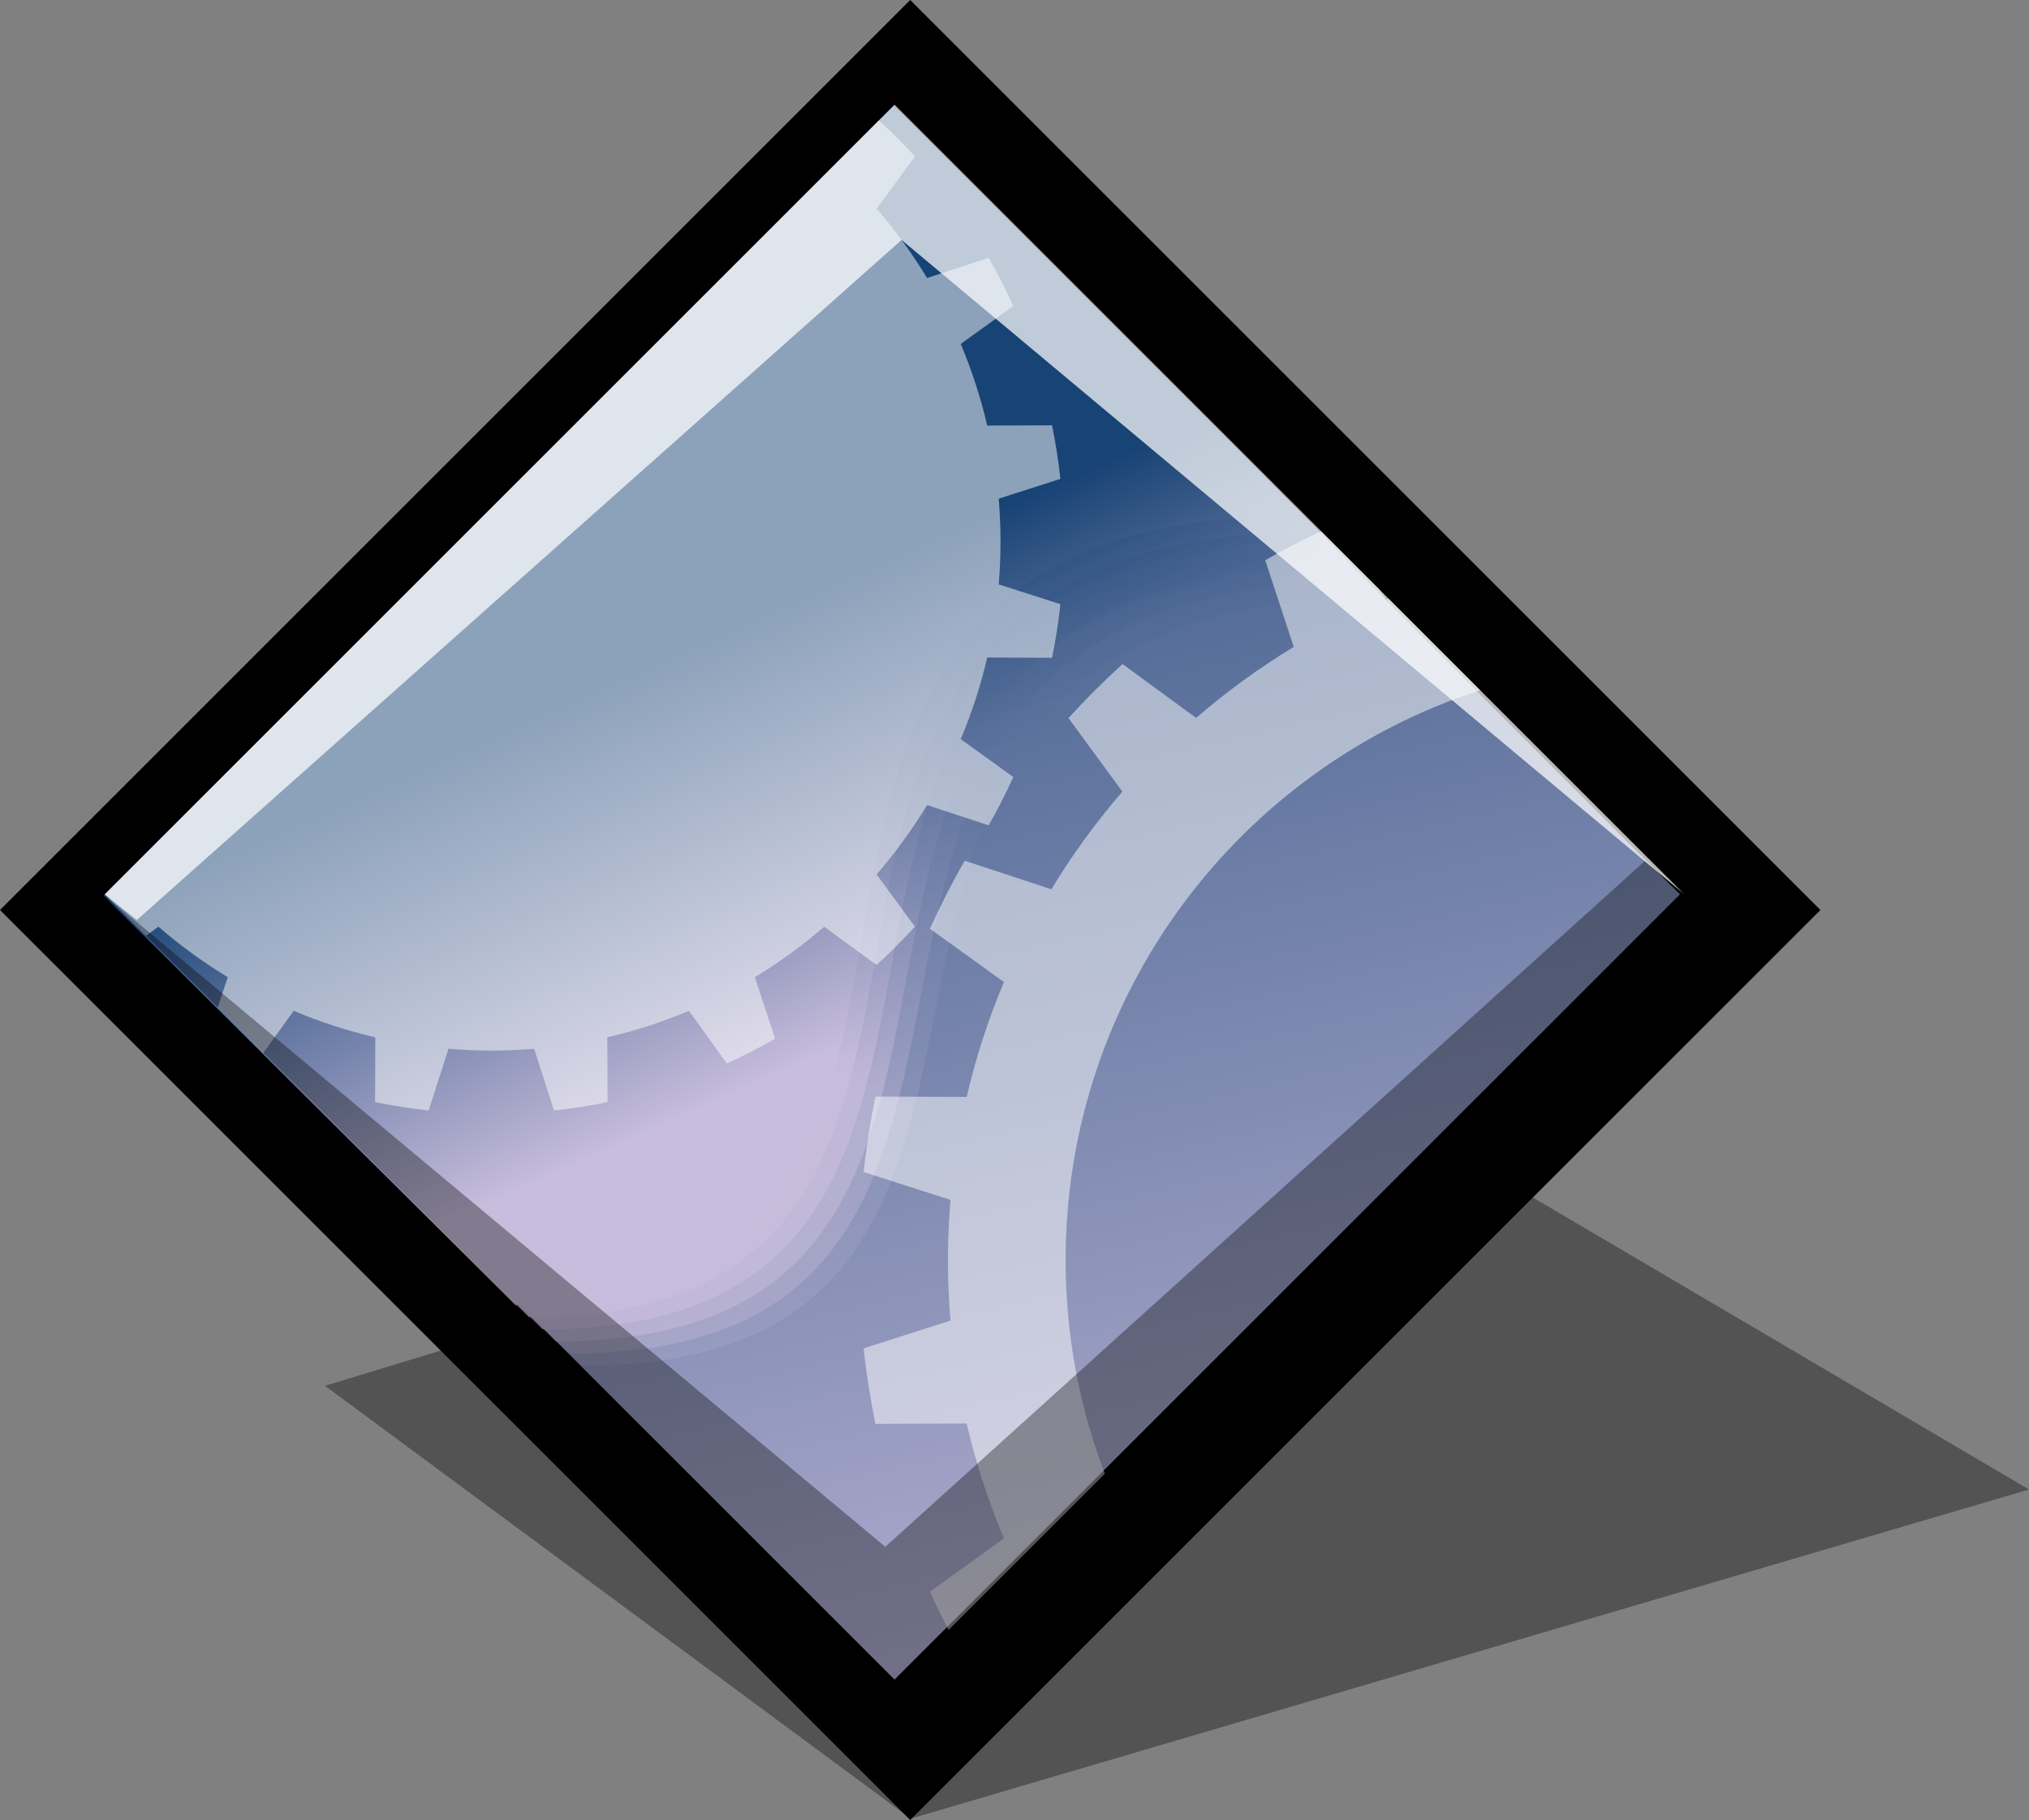
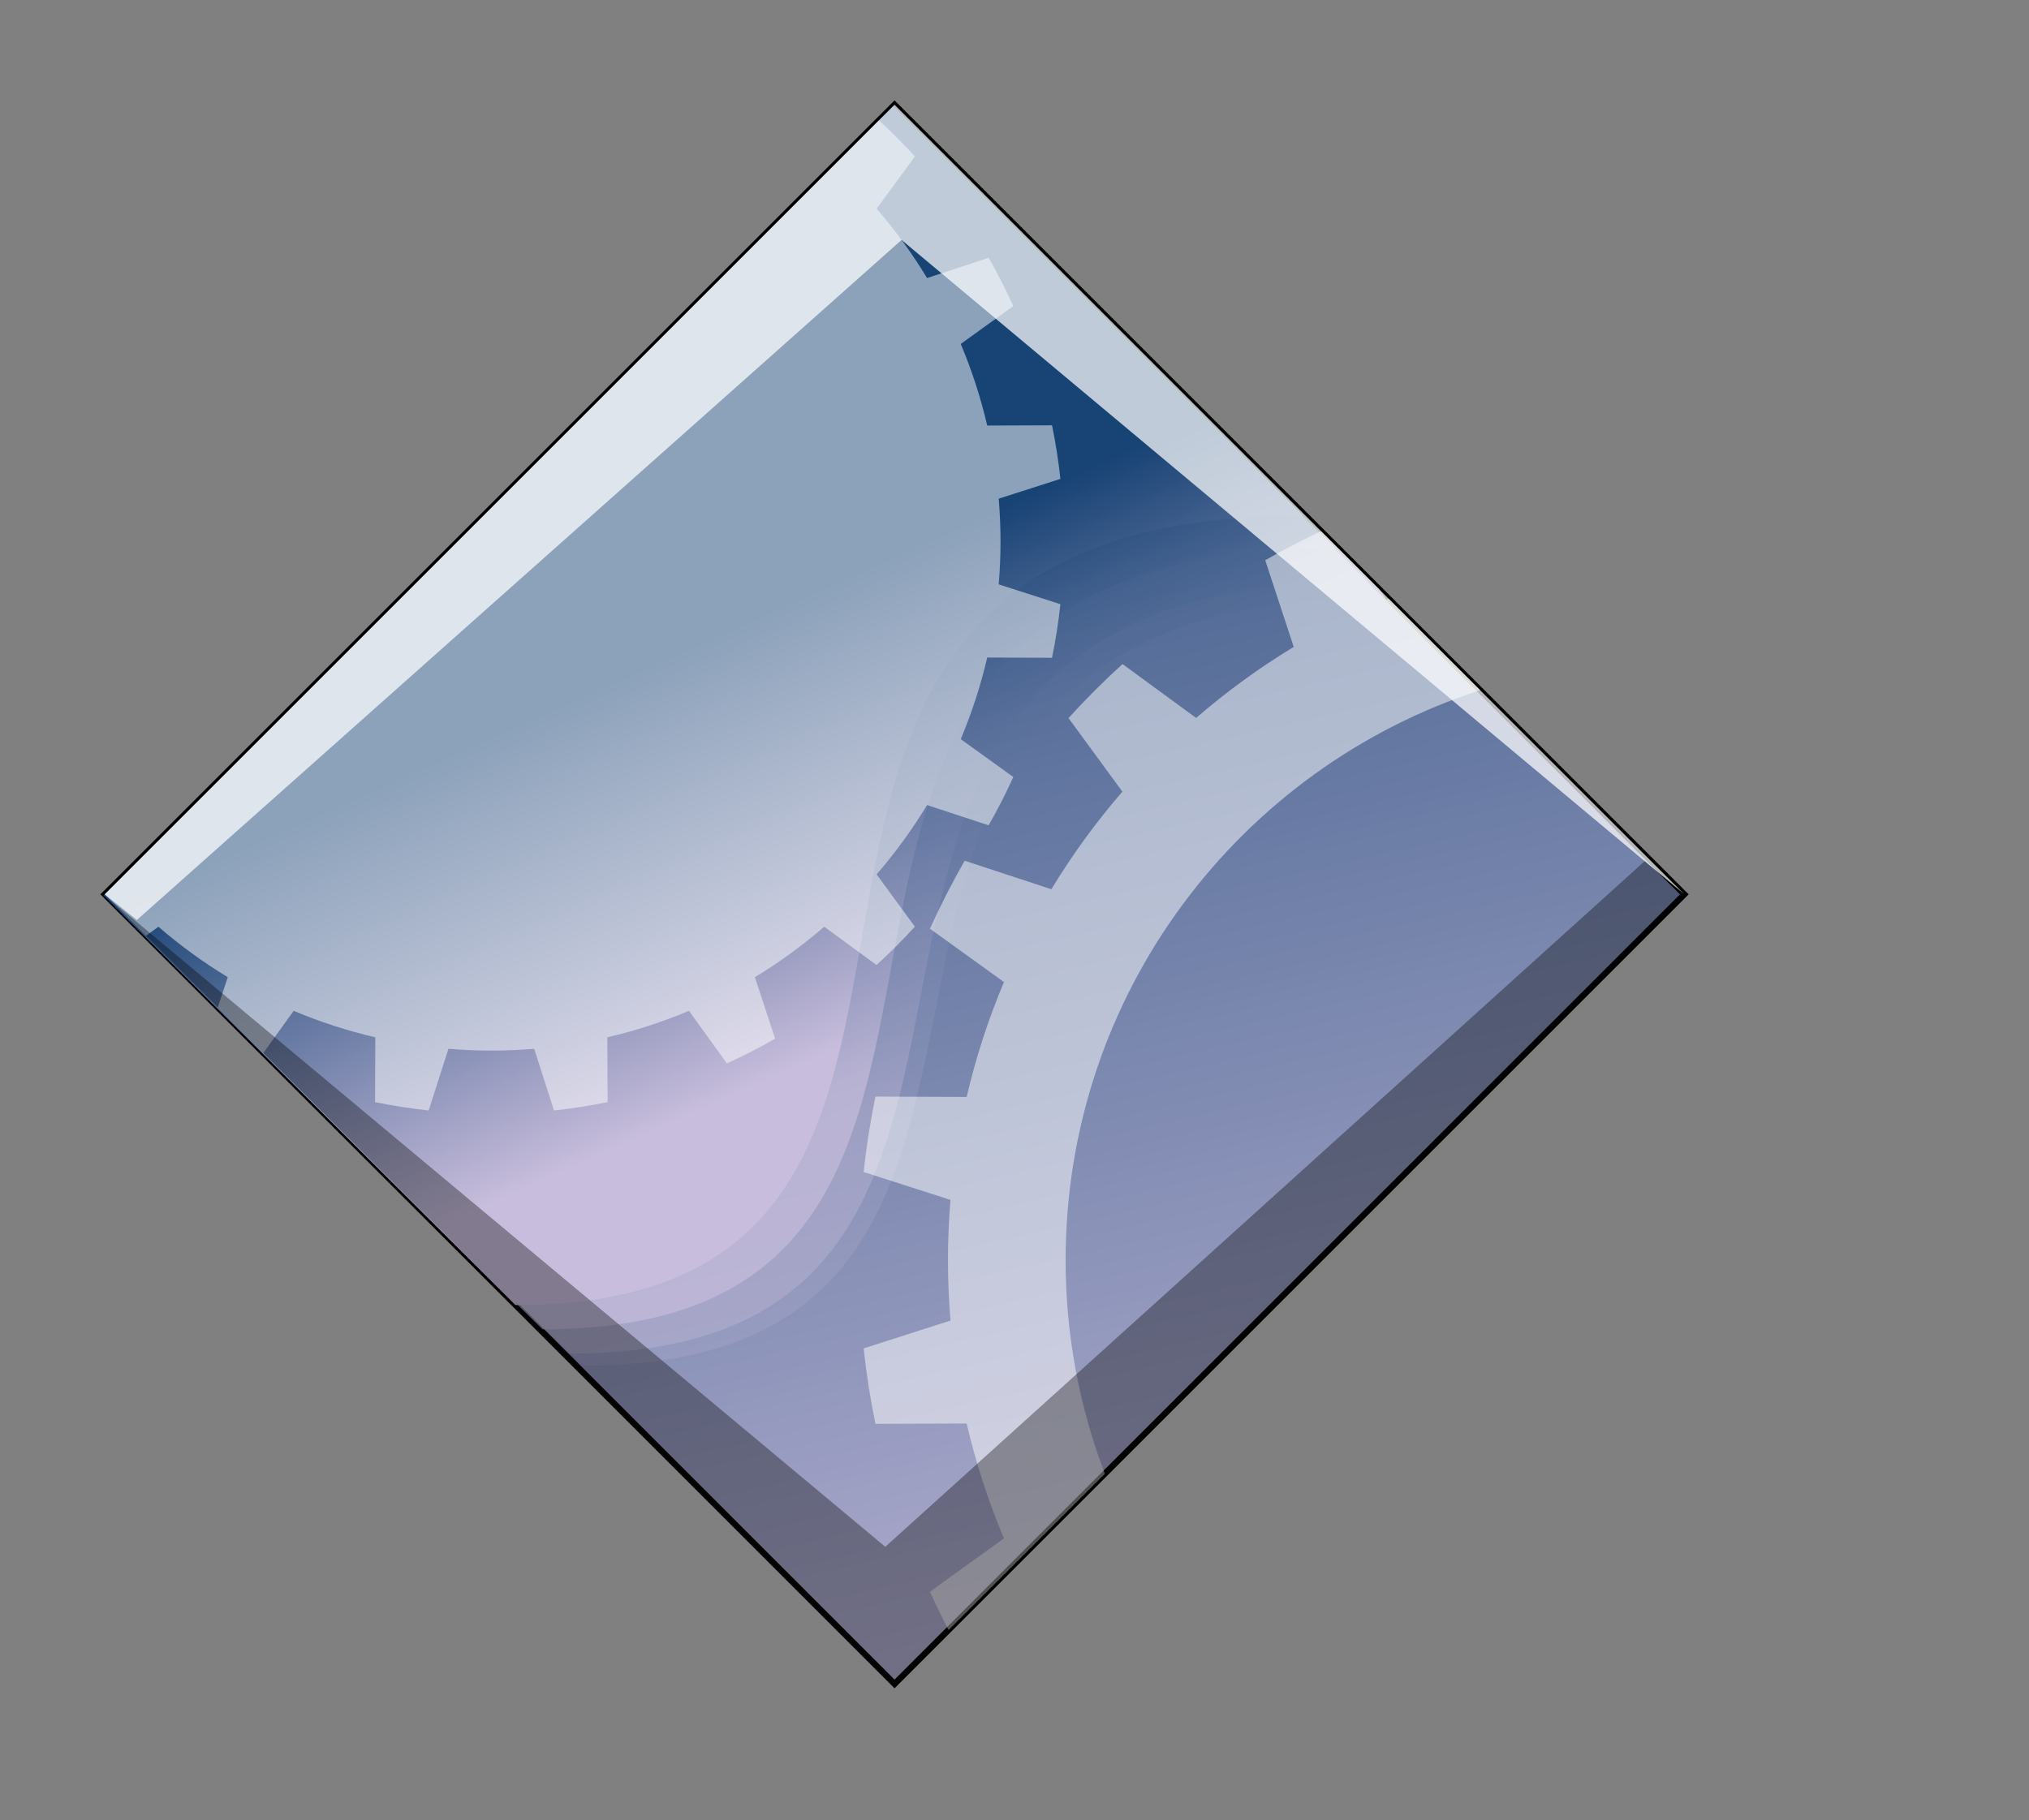
<svg width="329.528pt" height="295.652pt" viewBox="0 0 329.528 295.652" xml:space="preserve">
  <rect x="0" y="0" width="329.528" height="295.652" fill="#808080" stroke="none" />
  <g id="Layer_x0020_1" style="fill-rule:nonzero;clip-rule:nonzero;stroke:#000000;stroke-miterlimit:4;">
-     <path style="opacity:0.35;stroke:none;" d="M147.902,295.435l-95.126-70.319l163.646-49.735l113.107,66.581l-181.626,53.474z" />
-     <path style="stroke:none;" d="M147.826,295.652L0,147.826L147.826,0l147.826,147.826L147.826,295.652z" />
    <linearGradient id="aigrd1" gradientUnits="userSpaceOnUse" x1="114.051" y1="8.438" x2="182.861" y2="309.94">
      <stop offset="0" style="stop-color:#184375" />
      <stop offset="1" style="stop-color:#C8BDDC" />
    </linearGradient>
    <path style="fill:url(#aigrd1);" d="M145.282,273.549L17.014,145.282L145.282,17.014l128.267,128.268L145.282,273.549z" />
    <g>
      <g>
        <linearGradient id="aigrd2" gradientUnits="userSpaceOnUse" x1="119.618" y1="113.535" x2="149.781" y2="180.741">
          <stop offset="0" style="stop-color:#184375" />
          <stop offset="1" style="stop-color:#C8BDDC" />
        </linearGradient>
        <path style="opacity:0;fill:url(#aigrd2);stroke:none;" d="M150.418,22.517L22.15,150.785l74.661,73.04c95.893,0,16.411-124.136,130.777-124.136l-77.171-77.172z" />
        <linearGradient id="aigrd3" gradientUnits="userSpaceOnUse" x1="118.059" y1="112.238" x2="147.944" y2="178.824">
          <stop offset="0" style="stop-color:#184375" />
          <stop offset="1" style="stop-color:#C8BDDC" />
        </linearGradient>
        <path style="opacity:0.167;fill:url(#aigrd3);stroke:none;" d="M149.531,21.63L21.264,149.898l73.368,71.956c95.893,0,15.932-124.824,130.298-124.824L149.531,21.63z" />
        <linearGradient id="aigrd4" gradientUnits="userSpaceOnUse" x1="116.499" y1="110.941" x2="146.106" y2="176.908">
          <stop offset="0" style="stop-color:#184375" />
          <stop offset="1" style="stop-color:#C8BDDC" />
        </linearGradient>
        <path style="opacity:0.333;fill:url(#aigrd4);stroke:none;" d="M148.645,20.744L20.377,149.012l72.075,70.872c95.893,0,15.453-125.513,129.819-125.513l-73.626-73.626z" />
        <linearGradient id="aigrd5" gradientUnits="userSpaceOnUse" x1="114.94" y1="109.645" x2="144.269" y2="174.992">
          <stop offset="0" style="stop-color:#184375" />
          <stop offset="1" style="stop-color:#C8BDDC" />
        </linearGradient>
-         <path style="opacity:0.5;fill:url(#aigrd5);stroke:none;" d="M147.758,19.857L19.491,148.125l70.781,69.788c95.893,0,14.973-126.202,129.339-126.202l-71.853-71.854z" />
        <linearGradient id="aigrd6" gradientUnits="userSpaceOnUse" x1="113.38" y1="108.348" x2="142.431" y2="173.074">
          <stop offset="0" style="stop-color:#184375" />
          <stop offset="1" style="stop-color:#C8BDDC" />
        </linearGradient>
        <path style="opacity:0.667;fill:url(#aigrd6);stroke:none;" d="M146.872,18.97L18.604,147.238l69.488,68.703c95.893,0,14.494-126.889,128.859-126.889l-70.08-70.082z" />
        <linearGradient id="aigrd7" gradientUnits="userSpaceOnUse" x1="111.821" y1="107.051" x2="140.594" y2="171.158">
          <stop offset="0" style="stop-color:#184375" />
          <stop offset="1" style="stop-color:#C8BDDC" />
        </linearGradient>
-         <path style="opacity:0.833;fill:url(#aigrd7);stroke:none;" d="M145.985,18.083L17.717,146.352l68.195,67.619c95.893,0,14.014-127.578,128.38-127.578l-68.307-68.309z" />
        <linearGradient id="aigrd8" gradientUnits="userSpaceOnUse" x1="110.262" y1="105.753" x2="138.756" y2="169.241">
          <stop offset="0" style="stop-color:#184375" />
          <stop offset="1" style="stop-color:#C8BDDC" />
        </linearGradient>
        <path style="fill:url(#aigrd8);stroke:none;" d="M145.098,17.197L16.831,145.465L83.732,212c95.893,0,13.535-128.267,127.901-128.267l-66.535-66.536z" />
      </g>
    </g>
    <path style="opacity:0.72;fill:#FFFFFF;stroke:none;" d="M273.549,145.282L145.282,17.014L17.014,145.282l5.212,4.171L146.425,38.979l127.124,106.303z" />
    <path style="opacity:0.5;fill:#FFFFFF;stroke:none;" d="M42.771,171.04l4.927-6.835c4.25,1.792,8.68,3.237,13.256,4.304l-0.039,10.523c2.854,0.59,5.759,1.042,8.704,1.364l3.215-10.024c2.296,0.19,4.617,0.294,6.962,0.294c2.345,0,4.667-0.104,6.963-0.294    l3.215,10.024c2.945-0.322,5.849-0.774,8.704-1.364l-0.04-10.525c4.576-1.065,9.006-2.511,13.255-4.303l6.156,8.54c2.685-1.215,5.301-2.553,7.842-4.007l-3.29-9.998c3.987-2.417,7.753-5.161,11.262-8.195l8.49,6.218c2.174-1.979,4.254-4.059,6.232-6.232    l-6.217-8.489c3.035-3.509,5.779-7.276,8.196-11.263l9.998,3.291c1.454-2.542,2.794-5.158,4.007-7.843l-8.539-6.155c1.792-4.25,3.237-8.68,4.305-13.257l10.522,0.039c0.589-2.855,1.042-5.76,1.363-8.705L162.2,94.932c0.193-2.295,0.294-4.617,0.294-6.962    s-0.104-4.667-0.294-6.963l10.022-3.215c-0.319-2.944-0.774-5.849-1.362-8.704l-10.525,0.04c-1.066-4.576-2.512-9.007-4.302-13.256l8.538-6.155c-1.213-2.686-2.553-5.301-4.005-7.843l-9.999,3.29c-2.417-3.987-5.161-7.753-8.195-11.262l6.217-8.49    c-1.857-2.041-3.812-3.992-5.843-5.86L17.014,145.282l6.721,6.721l1.994-1.46c3.509,3.035,7.275,5.778,11.262,8.195l-1.615,4.906l7.395,7.395z" />
    <path style="opacity:0.5;fill:#FFFFFF;stroke:none;" d="M173.067,204.716c0-43.278,28.256-79.95,67.322-92.594l-14.864-14.864c-0.111,0.046-0.226,0.086-0.336,0.133l-1.211-1.68l-9.423-9.423c-3.092,1.46-6.119,3.033-9.072,4.723l4.632,14.076    c-5.613,3.402-10.916,7.265-15.855,11.538l-11.953-8.753c-3.061,2.785-5.988,5.713-8.773,8.773l8.752,11.953c-4.271,4.94-8.135,10.243-11.537,15.855l-14.078-4.632c-2.047,3.579-3.931,7.263-5.64,11.043l12.021,8.665c-2.522,5.982-4.557,12.22-6.058,18.663    l-14.816-0.057c-0.829,4.02-1.467,8.109-1.919,12.254l14.111,4.526c-0.27,3.232-0.414,6.501-0.414,9.802c0,3.302,0.145,6.57,0.414,9.802l-14.111,4.525c0.452,4.146,1.09,8.234,1.92,12.255l14.815-0.056c1.501,6.443,3.536,12.681,6.058,18.663l-12.021,8.665    c0.951,2.102,1.961,4.171,3.018,6.211l25.387-25.387c-4.111-10.773-6.369-22.462-6.369-34.679z" />
    <path style="opacity:0.35;stroke:none;" d="M17.939,146.208l127.342,127.342l128.267-128.267l-6.441-5.386l-123.33,111.376L17.939,146.208z" />
  </g>
</svg>